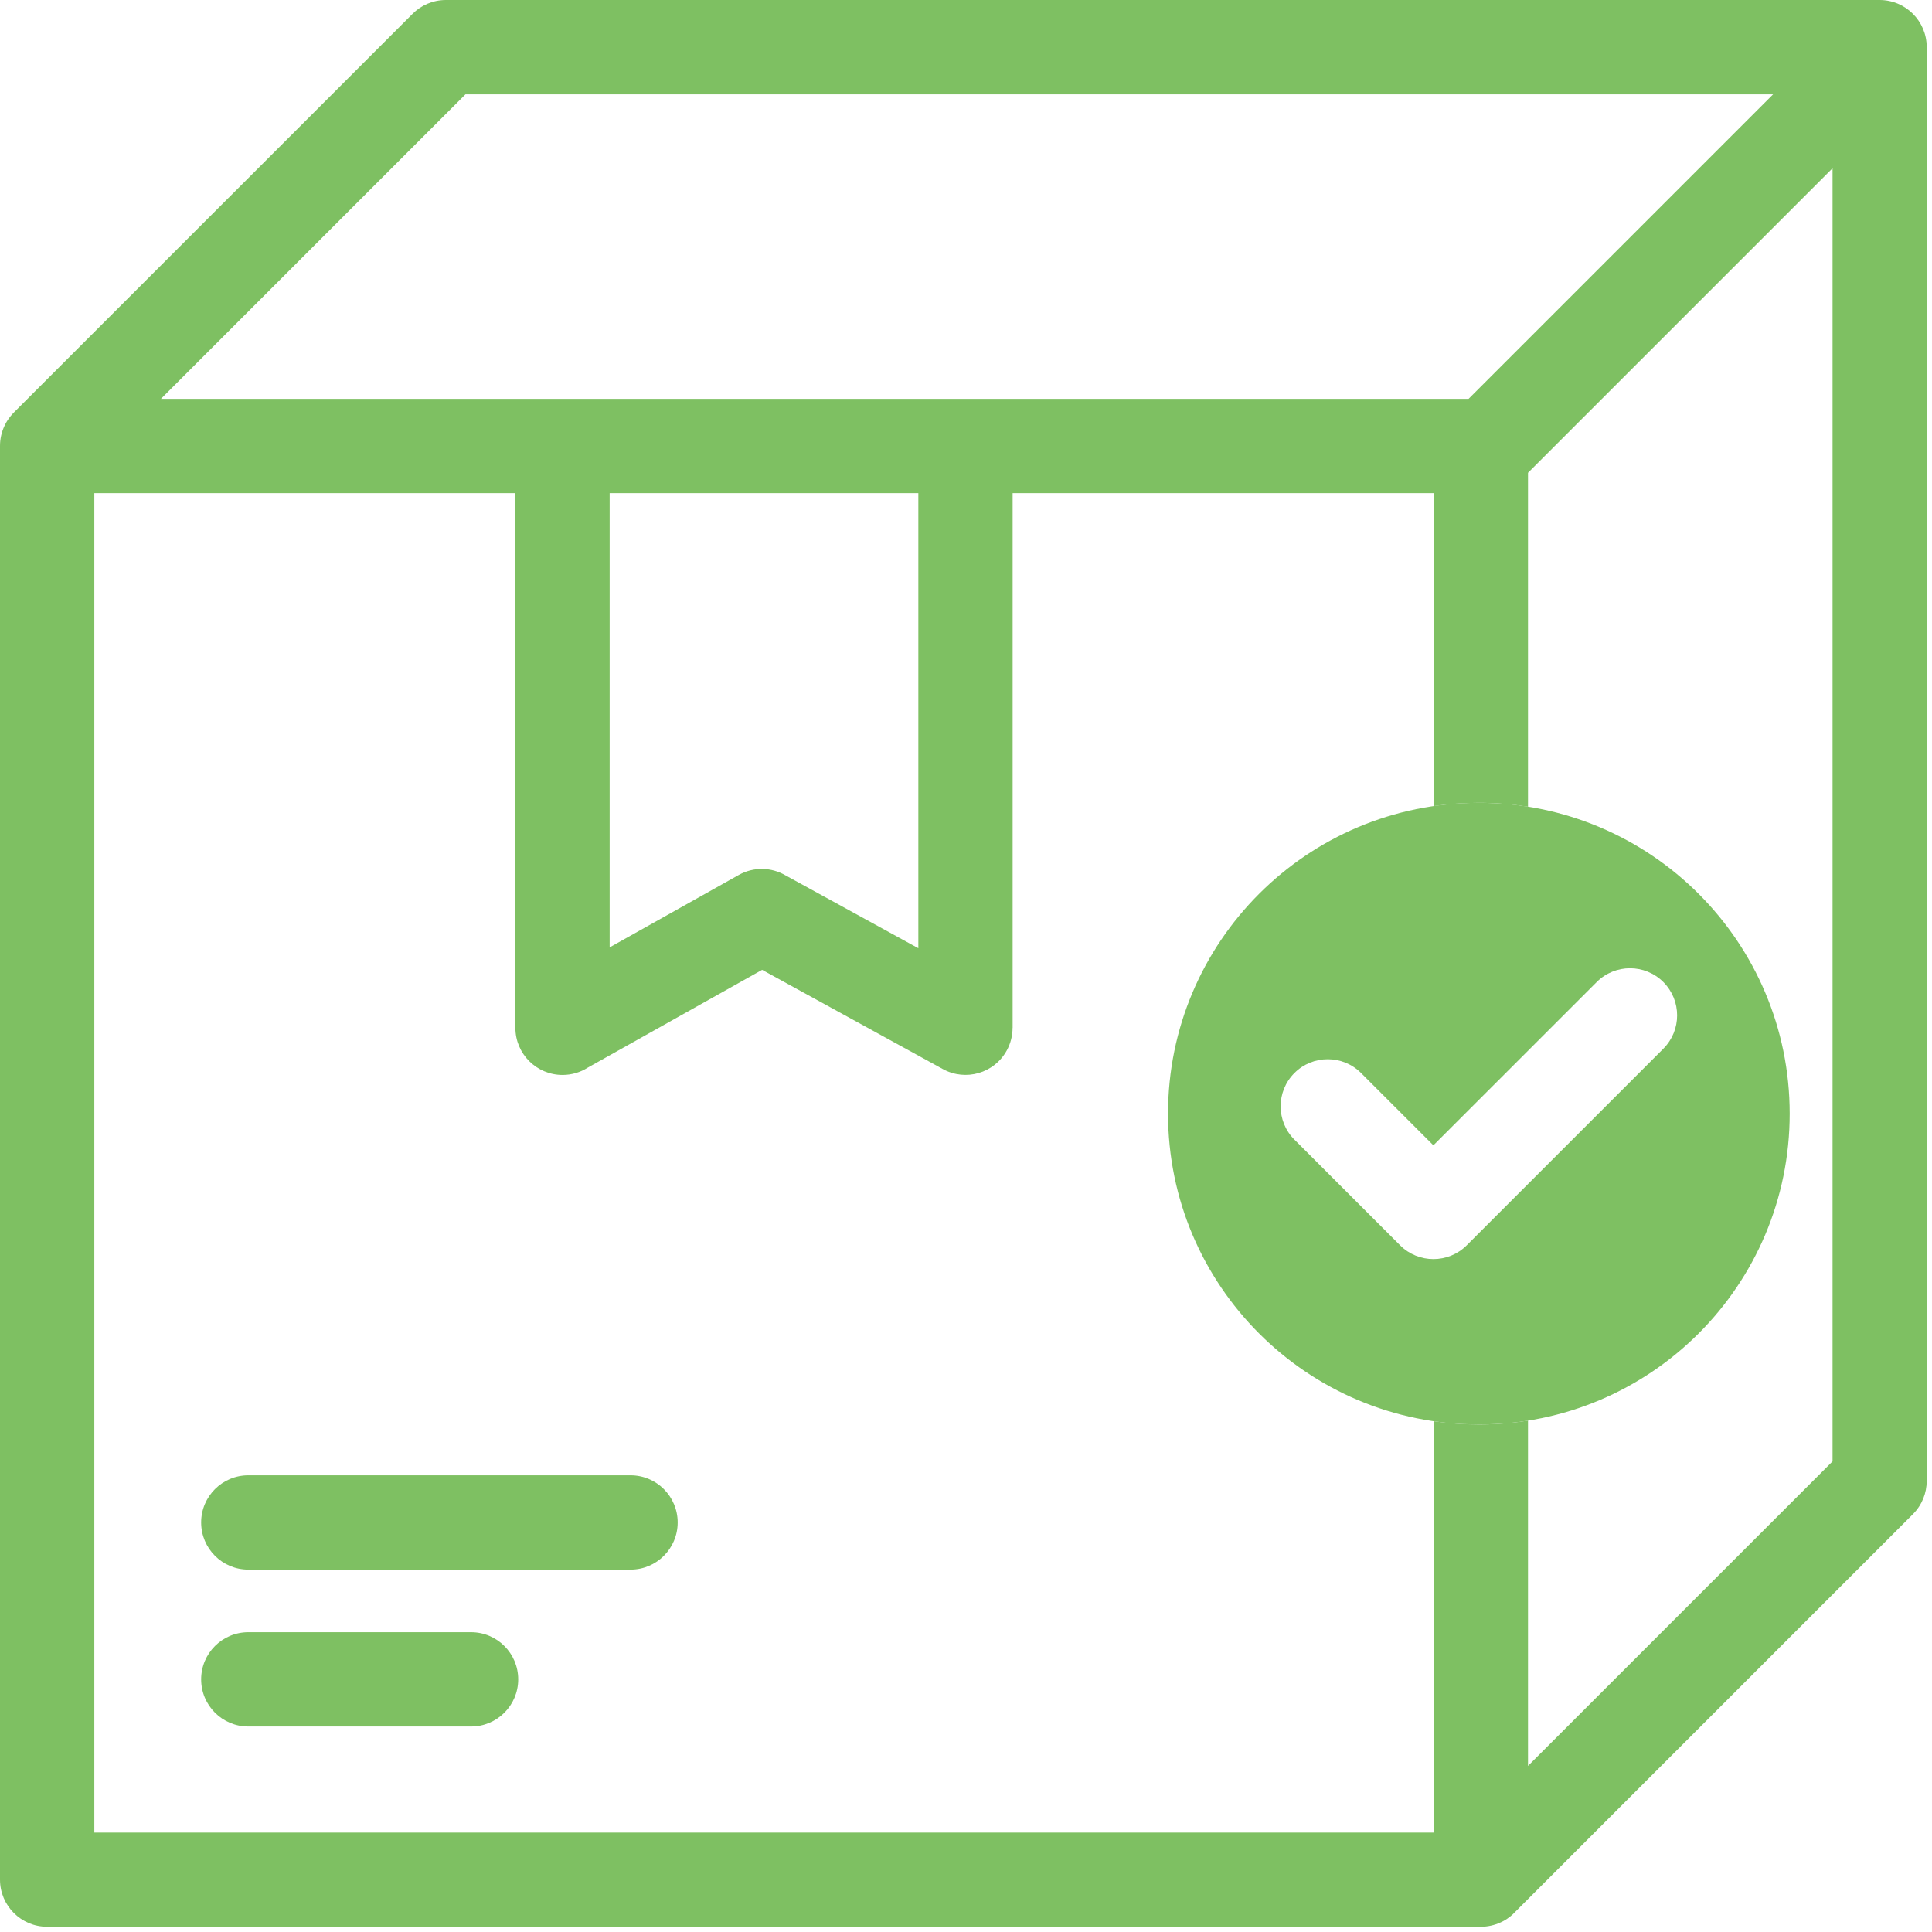
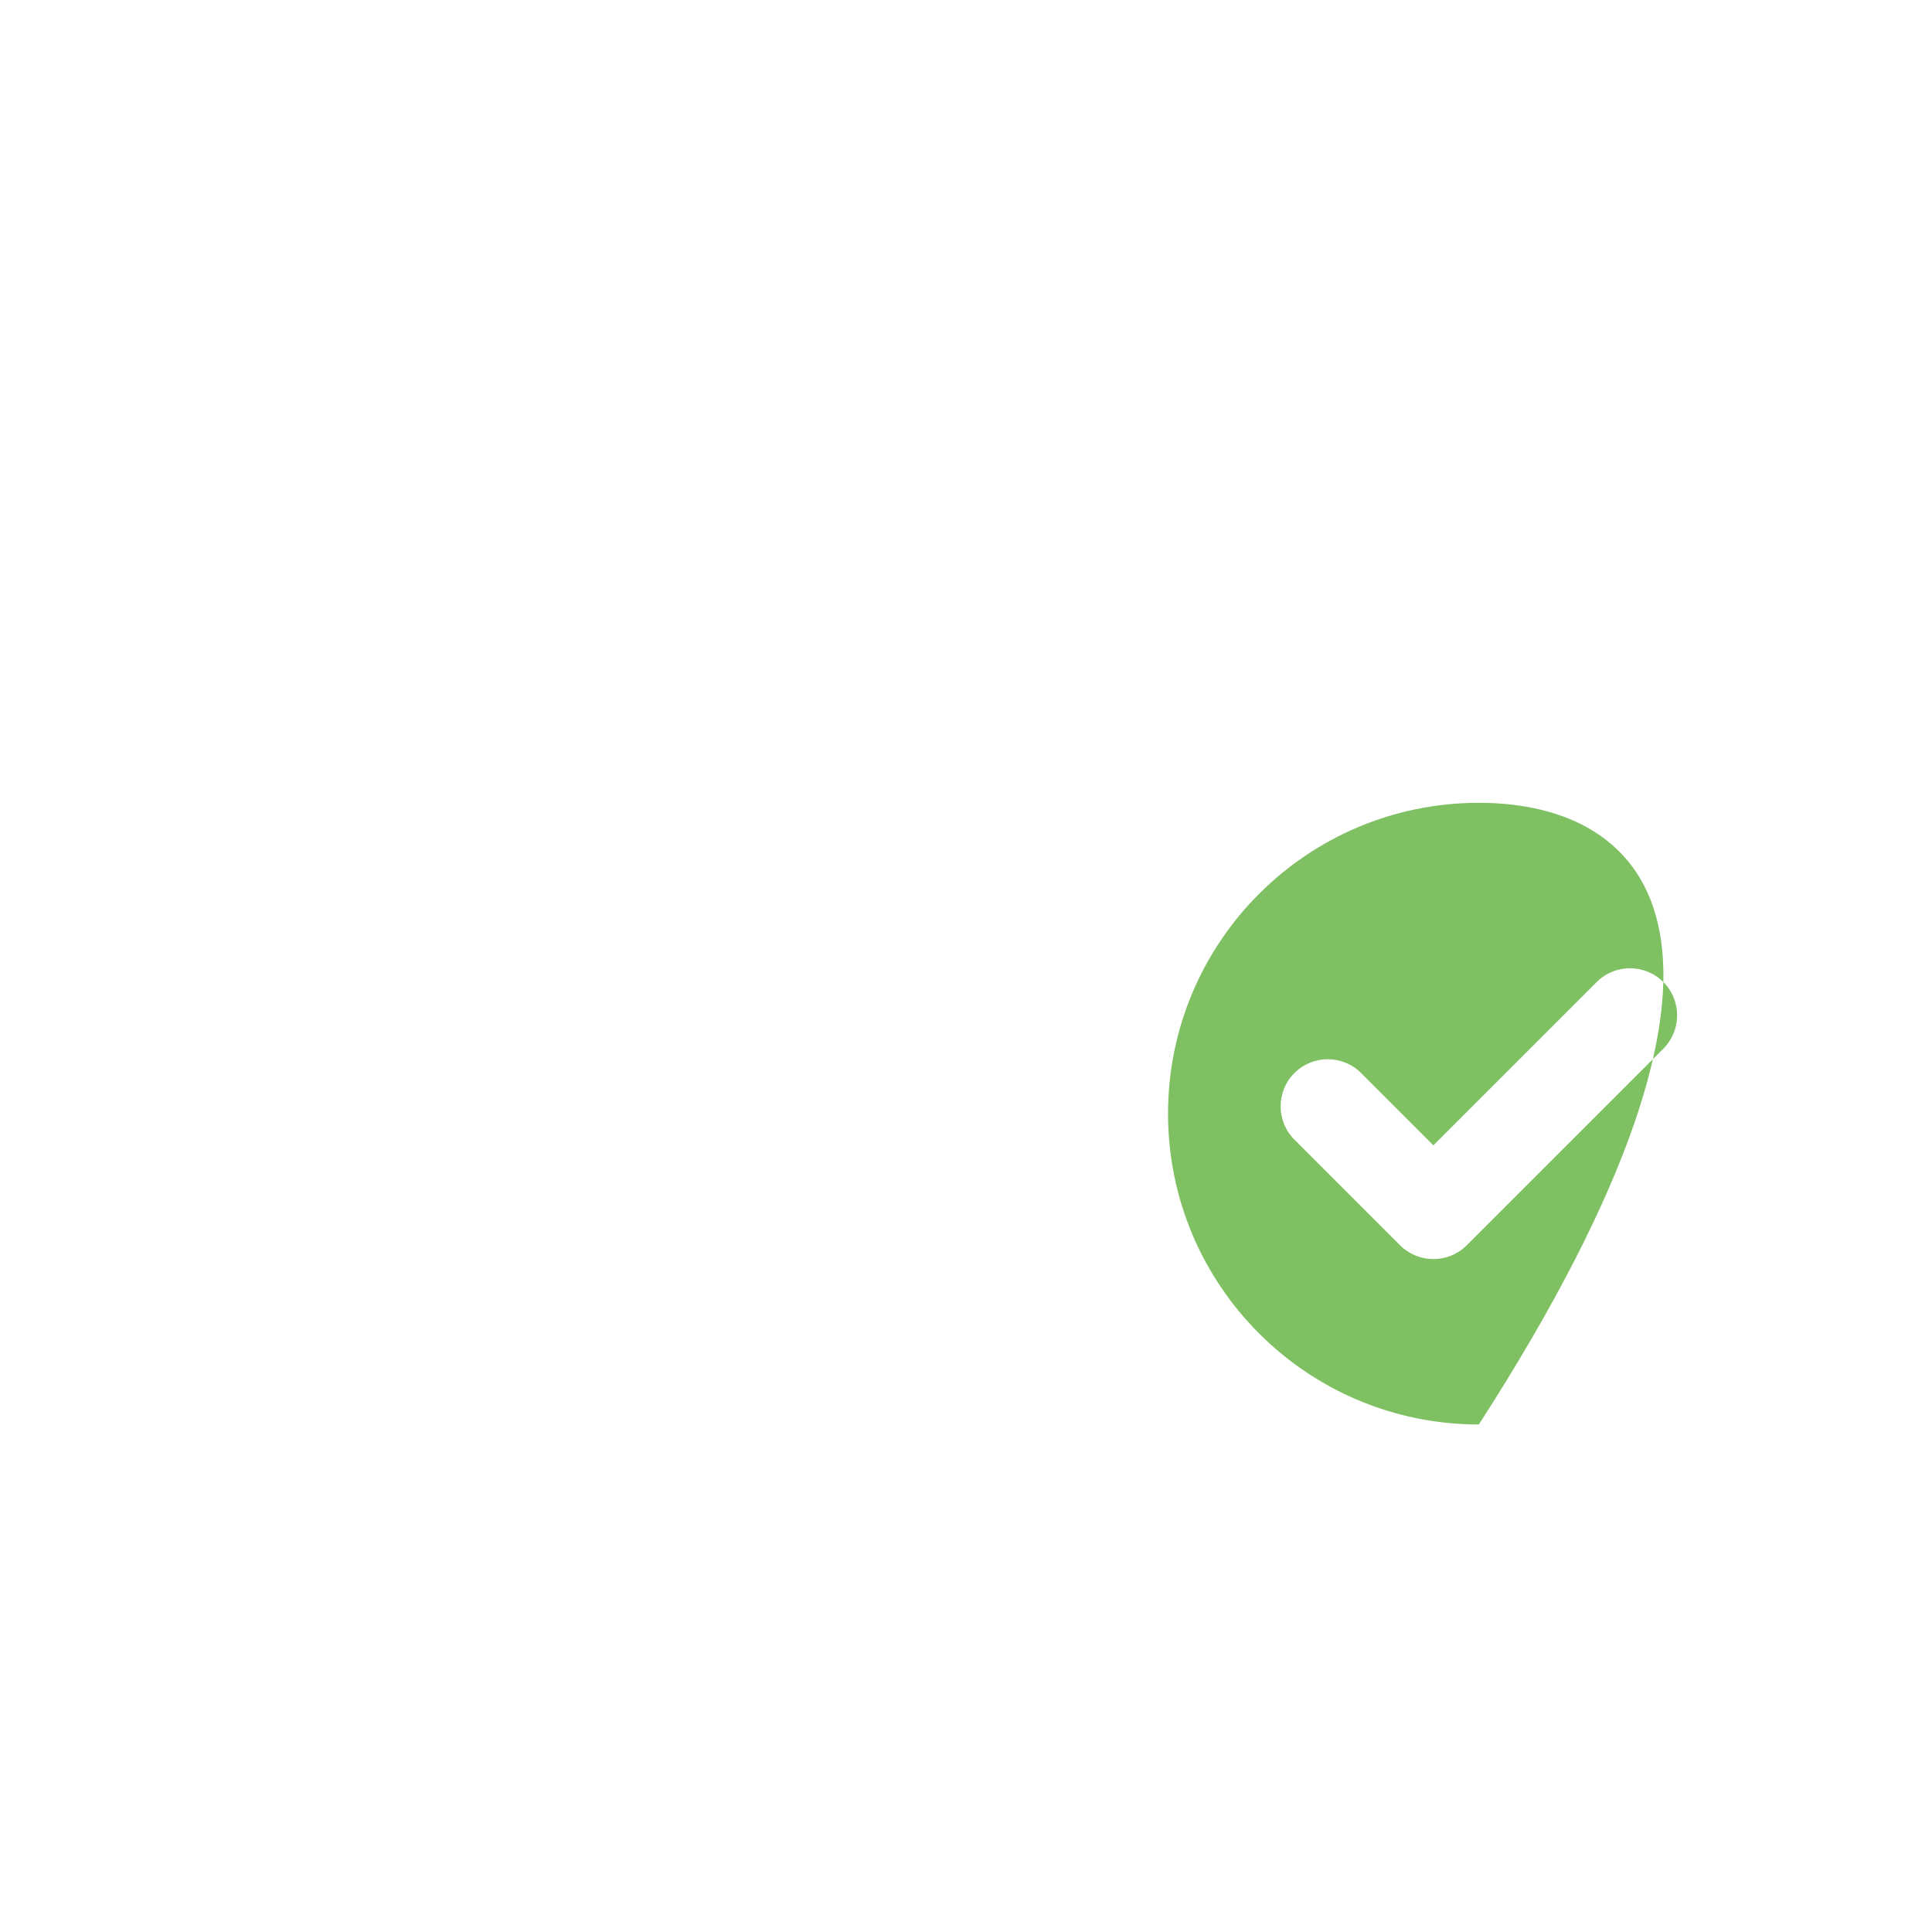
<svg xmlns="http://www.w3.org/2000/svg" width="103" height="103" viewBox="0 0 103 103" fill="none">
-   <path d="M5.027 97.698H76.435V75.768C77.22 75.882 78.023 75.943 78.842 75.943C79.733 75.943 80.608 75.872 81.462 75.736V94.145L97.698 77.909V8.969L81.462 25.205V43.008C80.609 42.873 79.735 42.8 78.842 42.8C78.025 42.8 77.222 42.861 76.435 42.975V26.291H53.986V54.796H53.983C53.983 55.206 53.883 55.62 53.673 56.004C53.006 57.219 51.481 57.662 50.266 56.995L40.629 51.705L31.337 56.917C30.948 57.165 30.486 57.308 29.991 57.308C28.603 57.308 27.477 56.183 27.477 54.795V26.29H5.029V97.698H5.027ZM94.529 5.029H24.816L8.58 21.265H29.989H51.473H78.293L94.529 5.029ZM80.741 101.97C80.675 102.037 80.606 102.1 80.533 102.159L80.498 102.185L80.483 102.197L80.478 102.201L80.437 102.231L80.432 102.234L80.402 102.256L80.382 102.271L80.37 102.28L80.341 102.3L80.331 102.307L80.303 102.325L80.296 102.33L80.262 102.351L80.252 102.357L80.225 102.372L80.217 102.378L80.176 102.401L80.165 102.408L80.129 102.426L80.116 102.433L80.09 102.447L80.06 102.462L80.052 102.465L80.01 102.485L80.001 102.489C79.681 102.637 79.322 102.721 78.947 102.721H2.513C1.125 102.721 0 101.596 0 100.208V23.775C0 23.397 0.083 23.04 0.232 22.72L0.236 22.712L0.256 22.669L0.259 22.661L0.275 22.631L0.288 22.605L0.295 22.592L0.313 22.557L0.32 22.545L0.344 22.504L0.349 22.496L0.364 22.469L0.371 22.459L0.391 22.425L0.396 22.419L0.414 22.39L0.421 22.38L0.441 22.351L0.45 22.339L0.465 22.319L0.487 22.289L0.49 22.284L0.521 22.243L0.524 22.238L0.536 22.223L0.563 22.188C0.622 22.115 0.686 22.046 0.751 21.98L21.986 0.746C22.44 0.285 23.074 0 23.773 0H100.206C101.594 0 102.719 1.125 102.719 2.513V78.947C102.719 79.59 102.474 80.232 101.983 80.724L80.739 101.968L80.741 101.97ZM33.616 78.653C35.004 78.653 36.129 79.779 36.129 81.167C36.129 82.555 35.004 83.68 33.616 83.68H13.238C11.849 83.68 10.724 82.555 10.724 81.167C10.724 79.779 11.849 78.653 13.238 78.653H33.616ZM13.238 92.044C11.849 92.044 10.724 90.919 10.724 89.531C10.724 88.143 11.849 87.017 13.238 87.017H25.114C26.502 87.017 27.627 88.143 27.627 89.531C27.627 90.919 26.502 92.044 25.114 92.044H13.238ZM48.959 26.29H32.502V50.507L39.386 46.646C40.193 46.195 41.141 46.235 41.884 46.672L48.959 50.554V26.29Z" fill="#7EC062" />
-   <path fill-rule="evenodd" clip-rule="evenodd" d="M78.842 42.8C69.69 42.8 62.271 50.219 62.271 59.372C62.271 68.524 69.69 75.943 78.842 75.943C87.994 75.943 95.413 68.524 95.413 59.372C95.413 50.219 87.994 42.8 78.842 42.8ZM69.009 60.758C68.029 59.778 68.029 58.186 69.009 57.205C69.99 56.225 71.582 56.225 72.562 57.205L76.418 61.061L85.124 52.355C86.104 51.375 87.696 51.375 88.677 52.355C89.657 53.336 89.657 54.928 88.677 55.908L78.195 66.39C77.215 67.37 75.623 67.37 74.642 66.39L69.011 60.758H69.009Z" fill="#7EC062" />
+   <path fill-rule="evenodd" clip-rule="evenodd" d="M78.842 42.8C69.69 42.8 62.271 50.219 62.271 59.372C62.271 68.524 69.69 75.943 78.842 75.943C95.413 50.219 87.994 42.8 78.842 42.8ZM69.009 60.758C68.029 59.778 68.029 58.186 69.009 57.205C69.99 56.225 71.582 56.225 72.562 57.205L76.418 61.061L85.124 52.355C86.104 51.375 87.696 51.375 88.677 52.355C89.657 53.336 89.657 54.928 88.677 55.908L78.195 66.39C77.215 67.37 75.623 67.37 74.642 66.39L69.011 60.758H69.009Z" fill="#7EC062" />
</svg>